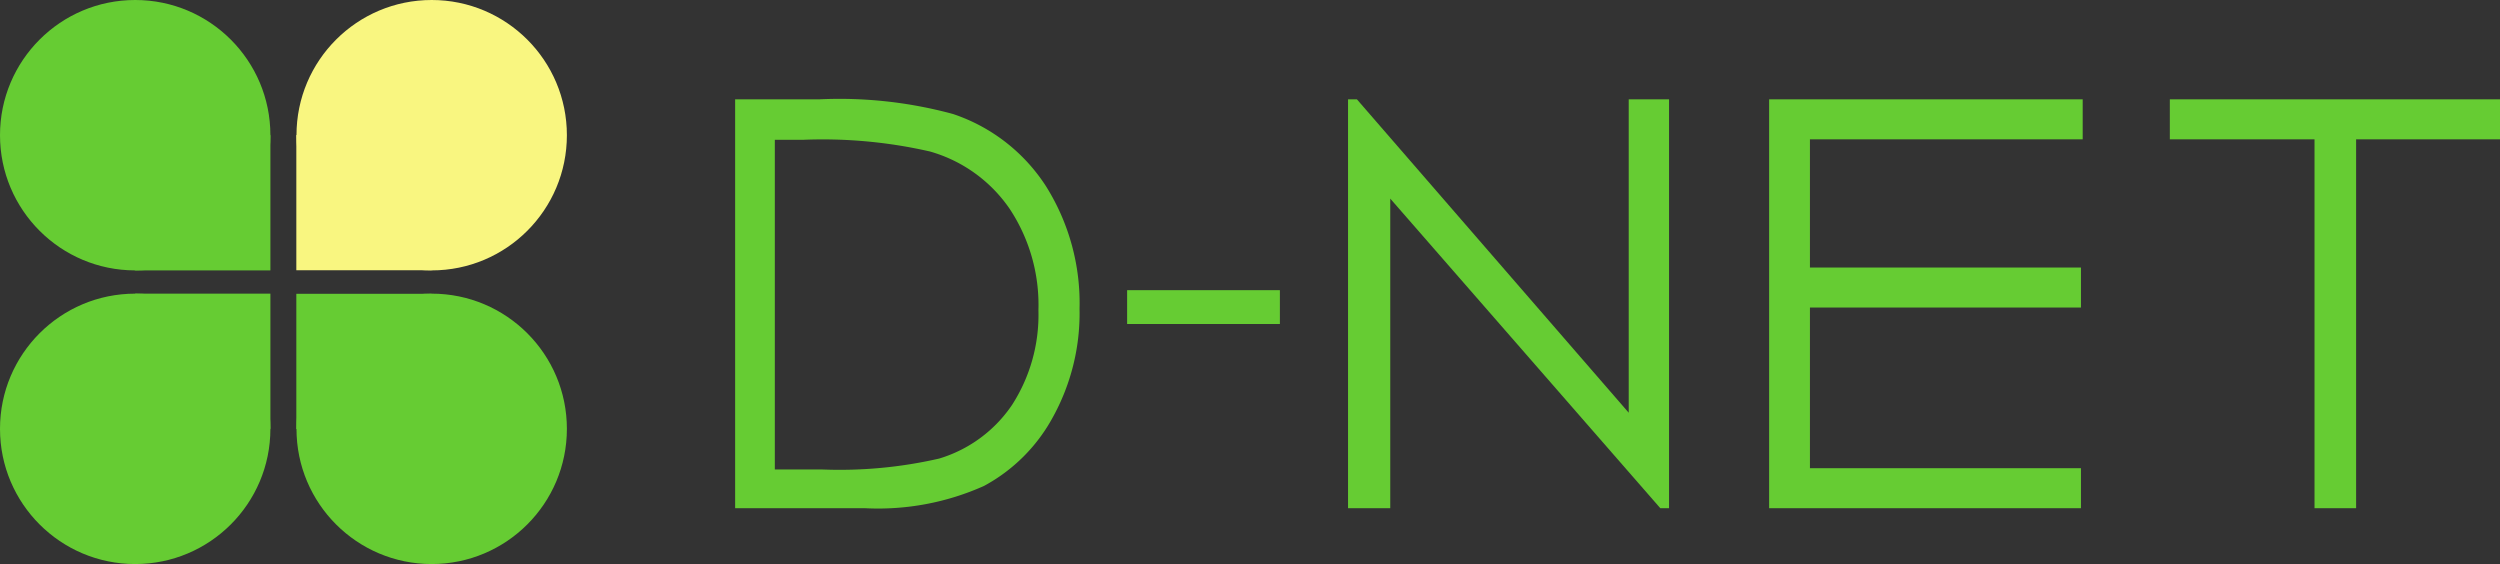
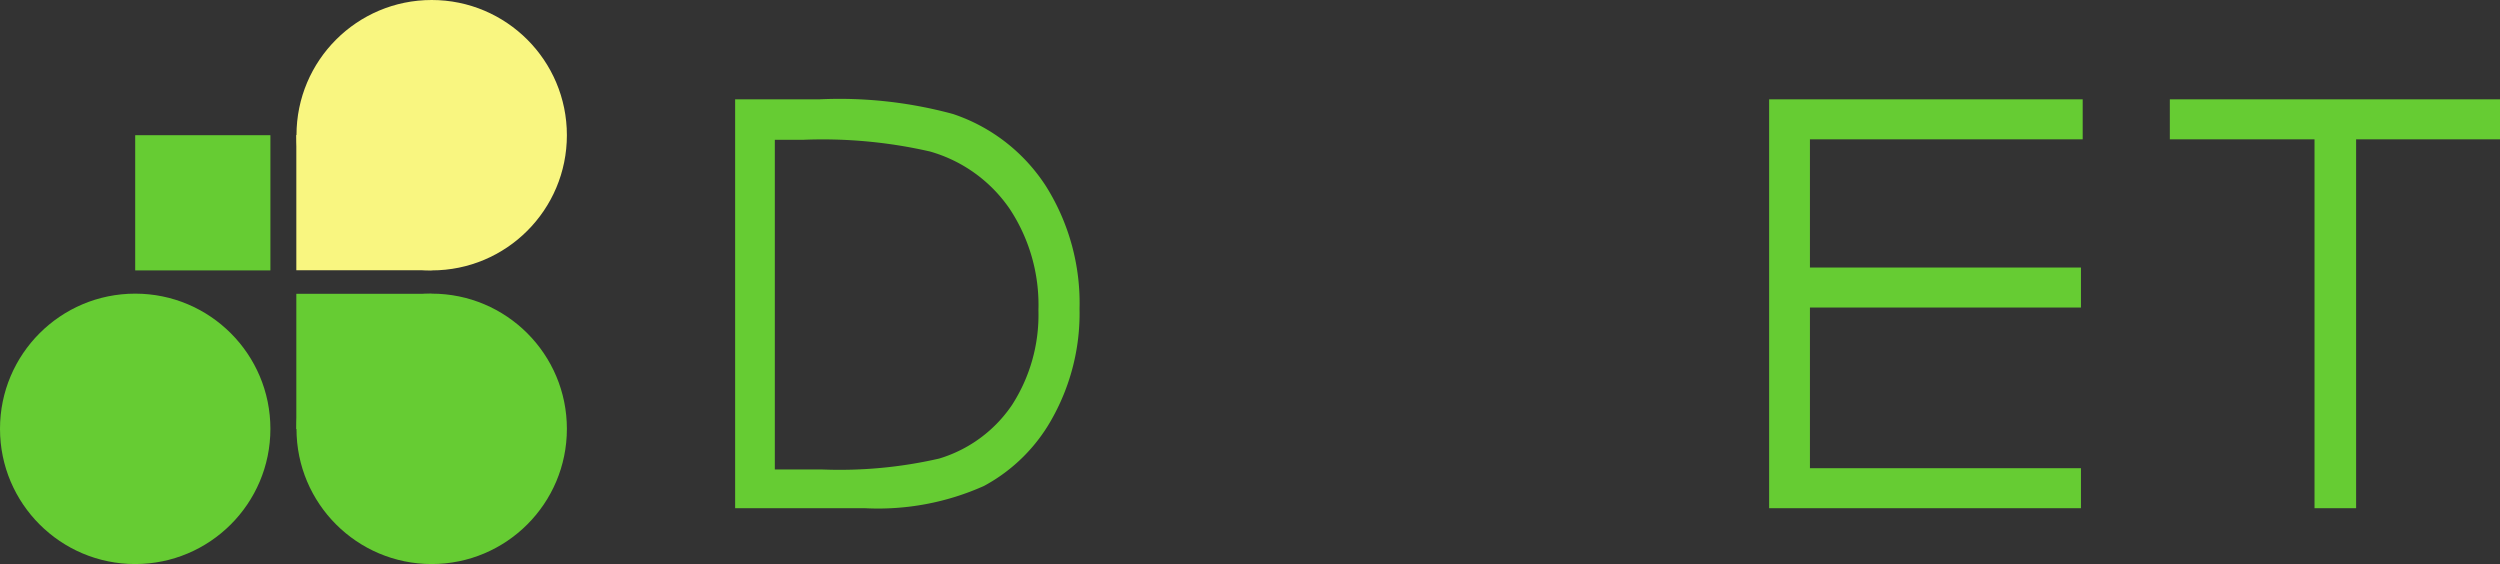
<svg xmlns="http://www.w3.org/2000/svg" viewBox="0 0 158.1 35.67">
  <rect x="0" y="0" width="158.1" height="35.67" fill="#333333" stroke="none" />
  <defs>
    <style>.cls-1{fill:#6c3;}.cls-2{fill:#f9f680;}</style>
  </defs>
  <g id="レイヤー_2" data-name="レイヤー 2">
    <g id="LOGO">
-       <circle class="cls-1" cx="8.55" cy="8.55" r="8.55" />
      <rect class="cls-1" x="8.55" y="8.55" width="8.55" height="8.55" />
      <circle class="cls-2" cx="27.3" cy="8.55" r="8.55" />
      <rect class="cls-2" x="18.75" y="8.55" width="8.55" height="8.55" transform="translate(46.04 25.64) rotate(-180)" />
      <circle class="cls-1" cx="8.55" cy="27.12" r="8.55" />
-       <rect class="cls-1" x="8.55" y="18.57" width="8.55" height="8.55" />
      <circle class="cls-1" cx="27.3" cy="27.12" r="8.55" />
      <rect class="cls-1" x="18.75" y="18.57" width="8.55" height="8.55" transform="translate(46.04 45.7) rotate(180)" />
    </g>
    <g id="moji">
      <path class="cls-1" d="M46.49,32.14V6.28h5.36a27.38,27.38,0,0,1,8.42.93,11.23,11.23,0,0,1,5.88,4.57,13.9,13.9,0,0,1,2.12,7.75,13.6,13.6,0,0,1-1.68,6.84,10.76,10.76,0,0,1-4.36,4.36,16.38,16.38,0,0,1-7.51,1.41ZM49,29.69h3A28.11,28.11,0,0,0,59.39,29,8.52,8.52,0,0,0,64,25.61a10.51,10.51,0,0,0,1.67-6,11,11,0,0,0-1.81-6.39,9.14,9.14,0,0,0-5.05-3.64,30.48,30.48,0,0,0-8-.74H49Z" />
-       <path class="cls-1" d="M71.28,18.35h9.66v2.14H71.28Z" />
-       <path class="cls-1" d="M85.25,32.14V6.28h.56L103,26.1V6.28h2.55V32.14H105L87.92,12.56V32.14Z" />
      <path class="cls-1" d="M111.88,6.28h19.83V8.81H114.46v8.11H131.6v2.53H114.46V29.61H131.6v2.53H111.88Z" />
      <path class="cls-1" d="M137.22,8.81V6.28H158.1V8.81H149V32.14h-2.63V8.81Z" />
    </g>
  </g>
</svg>